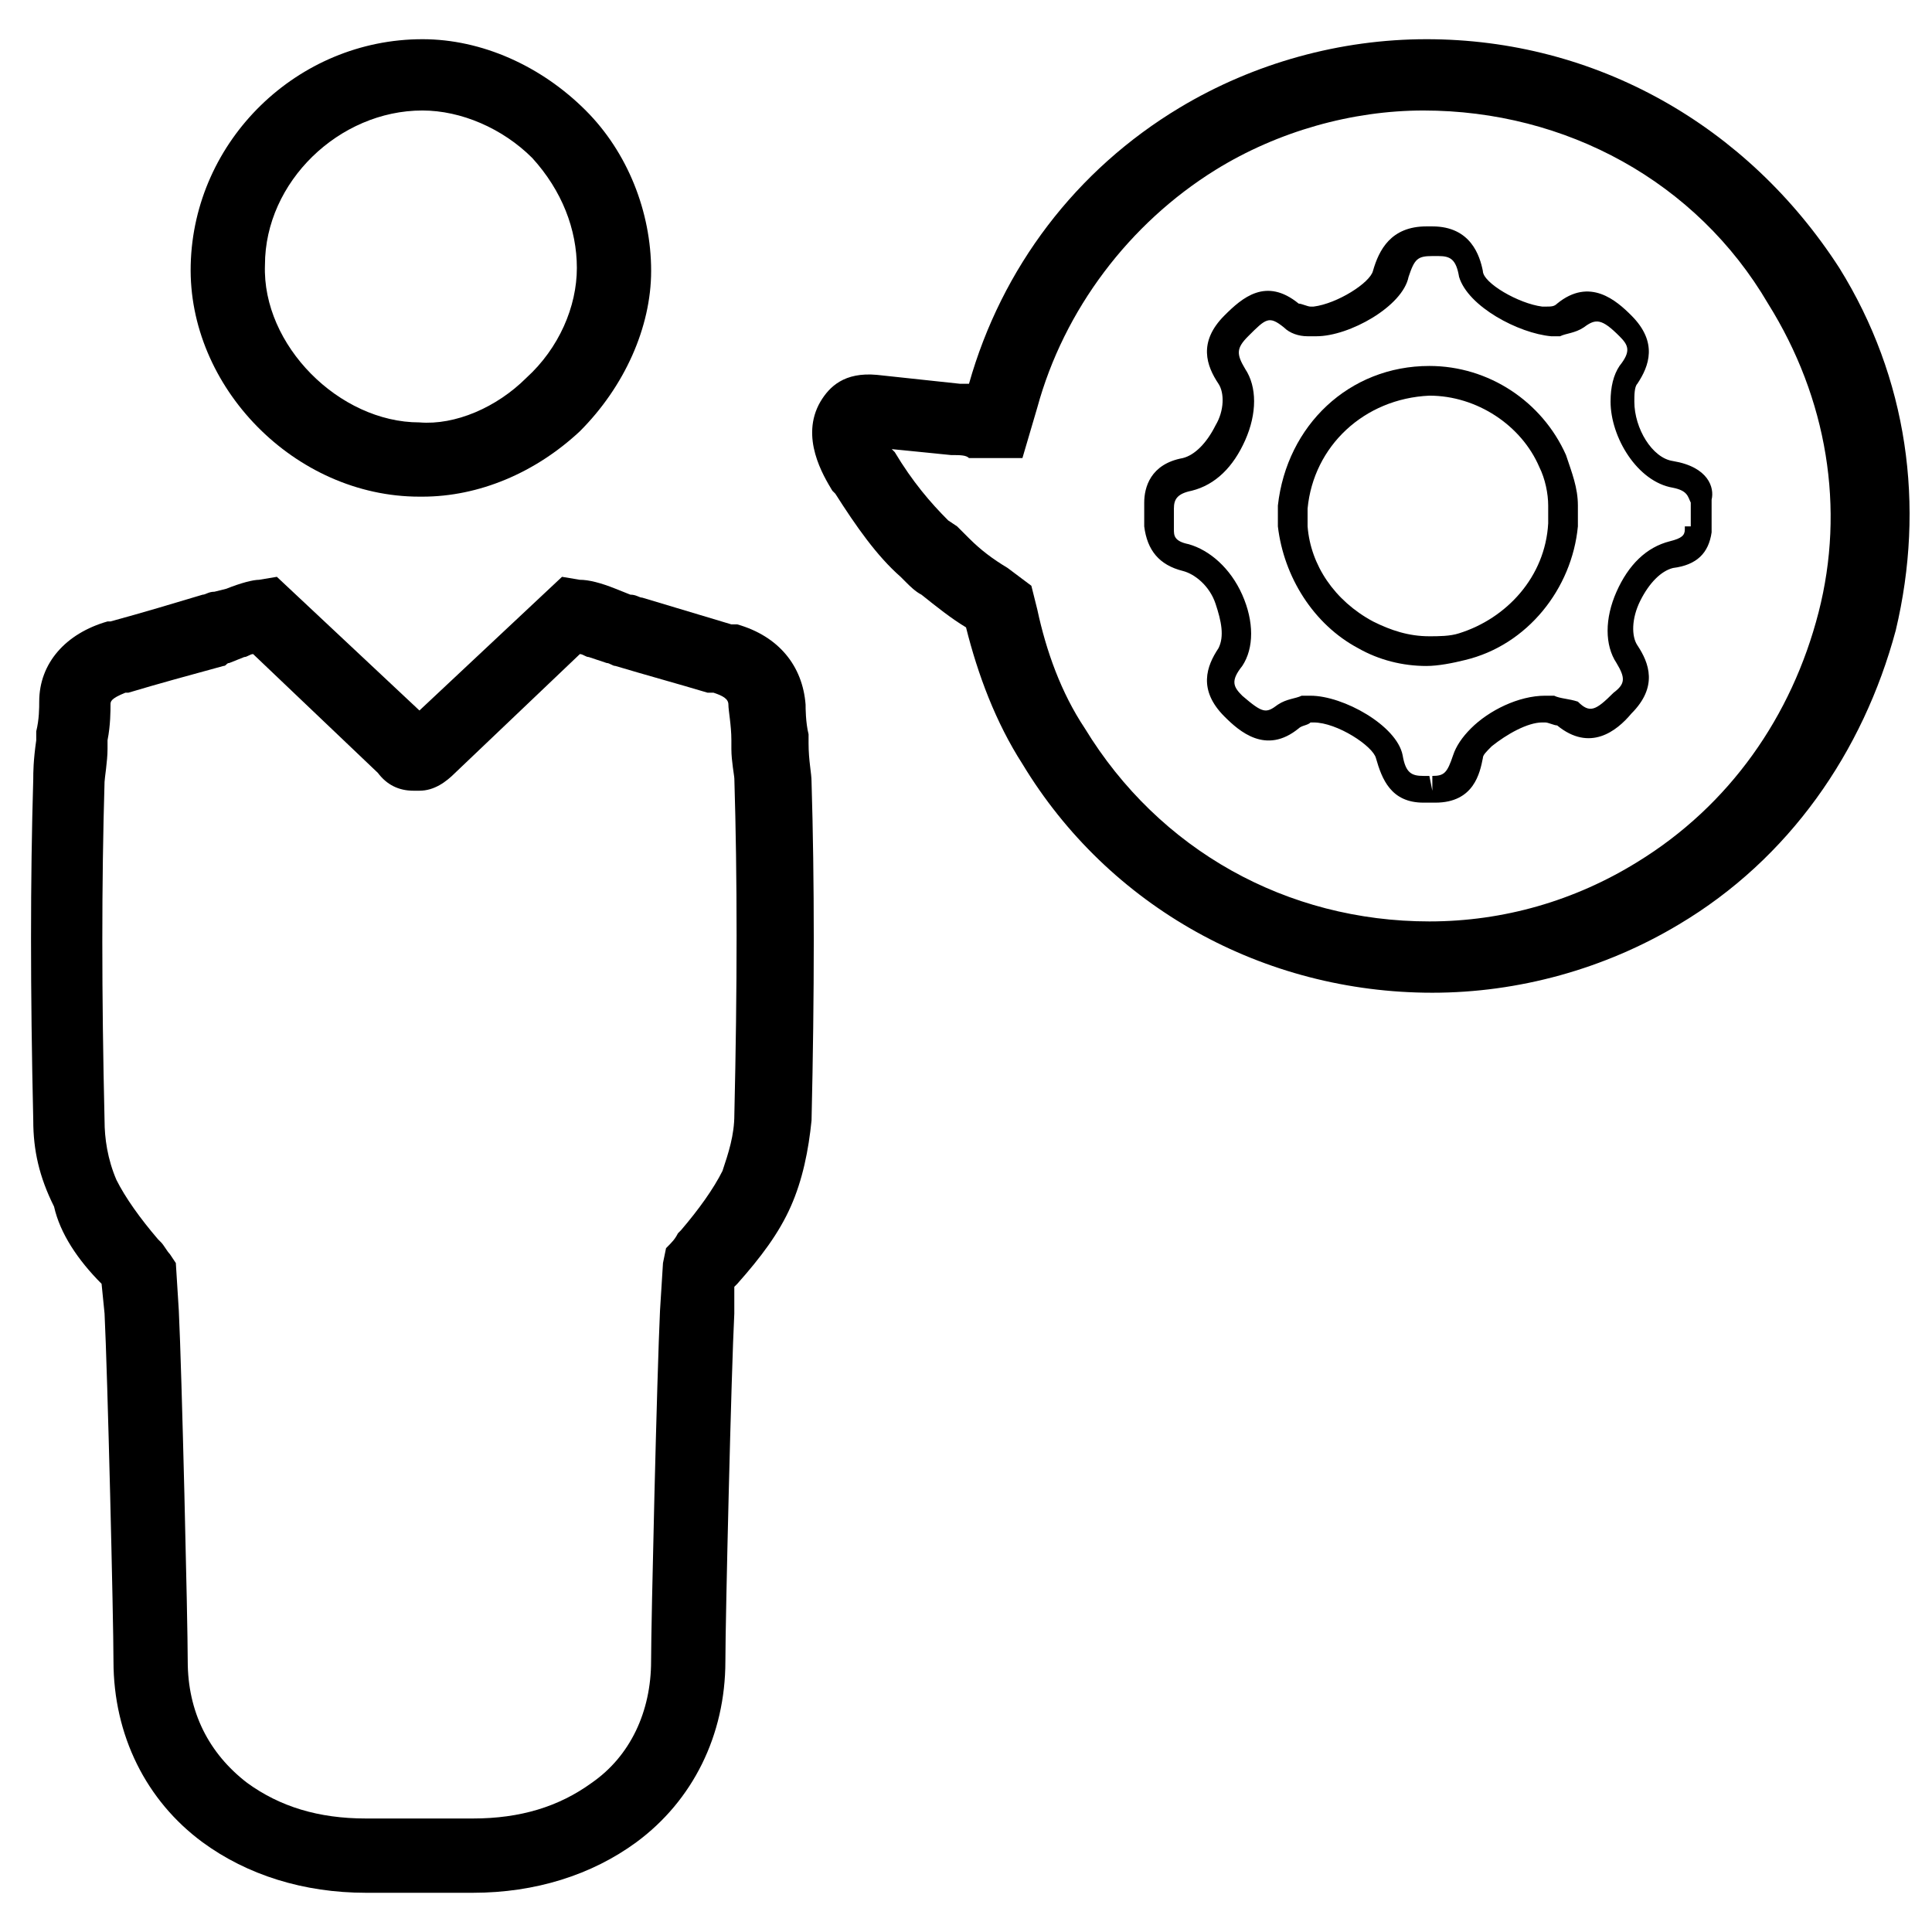
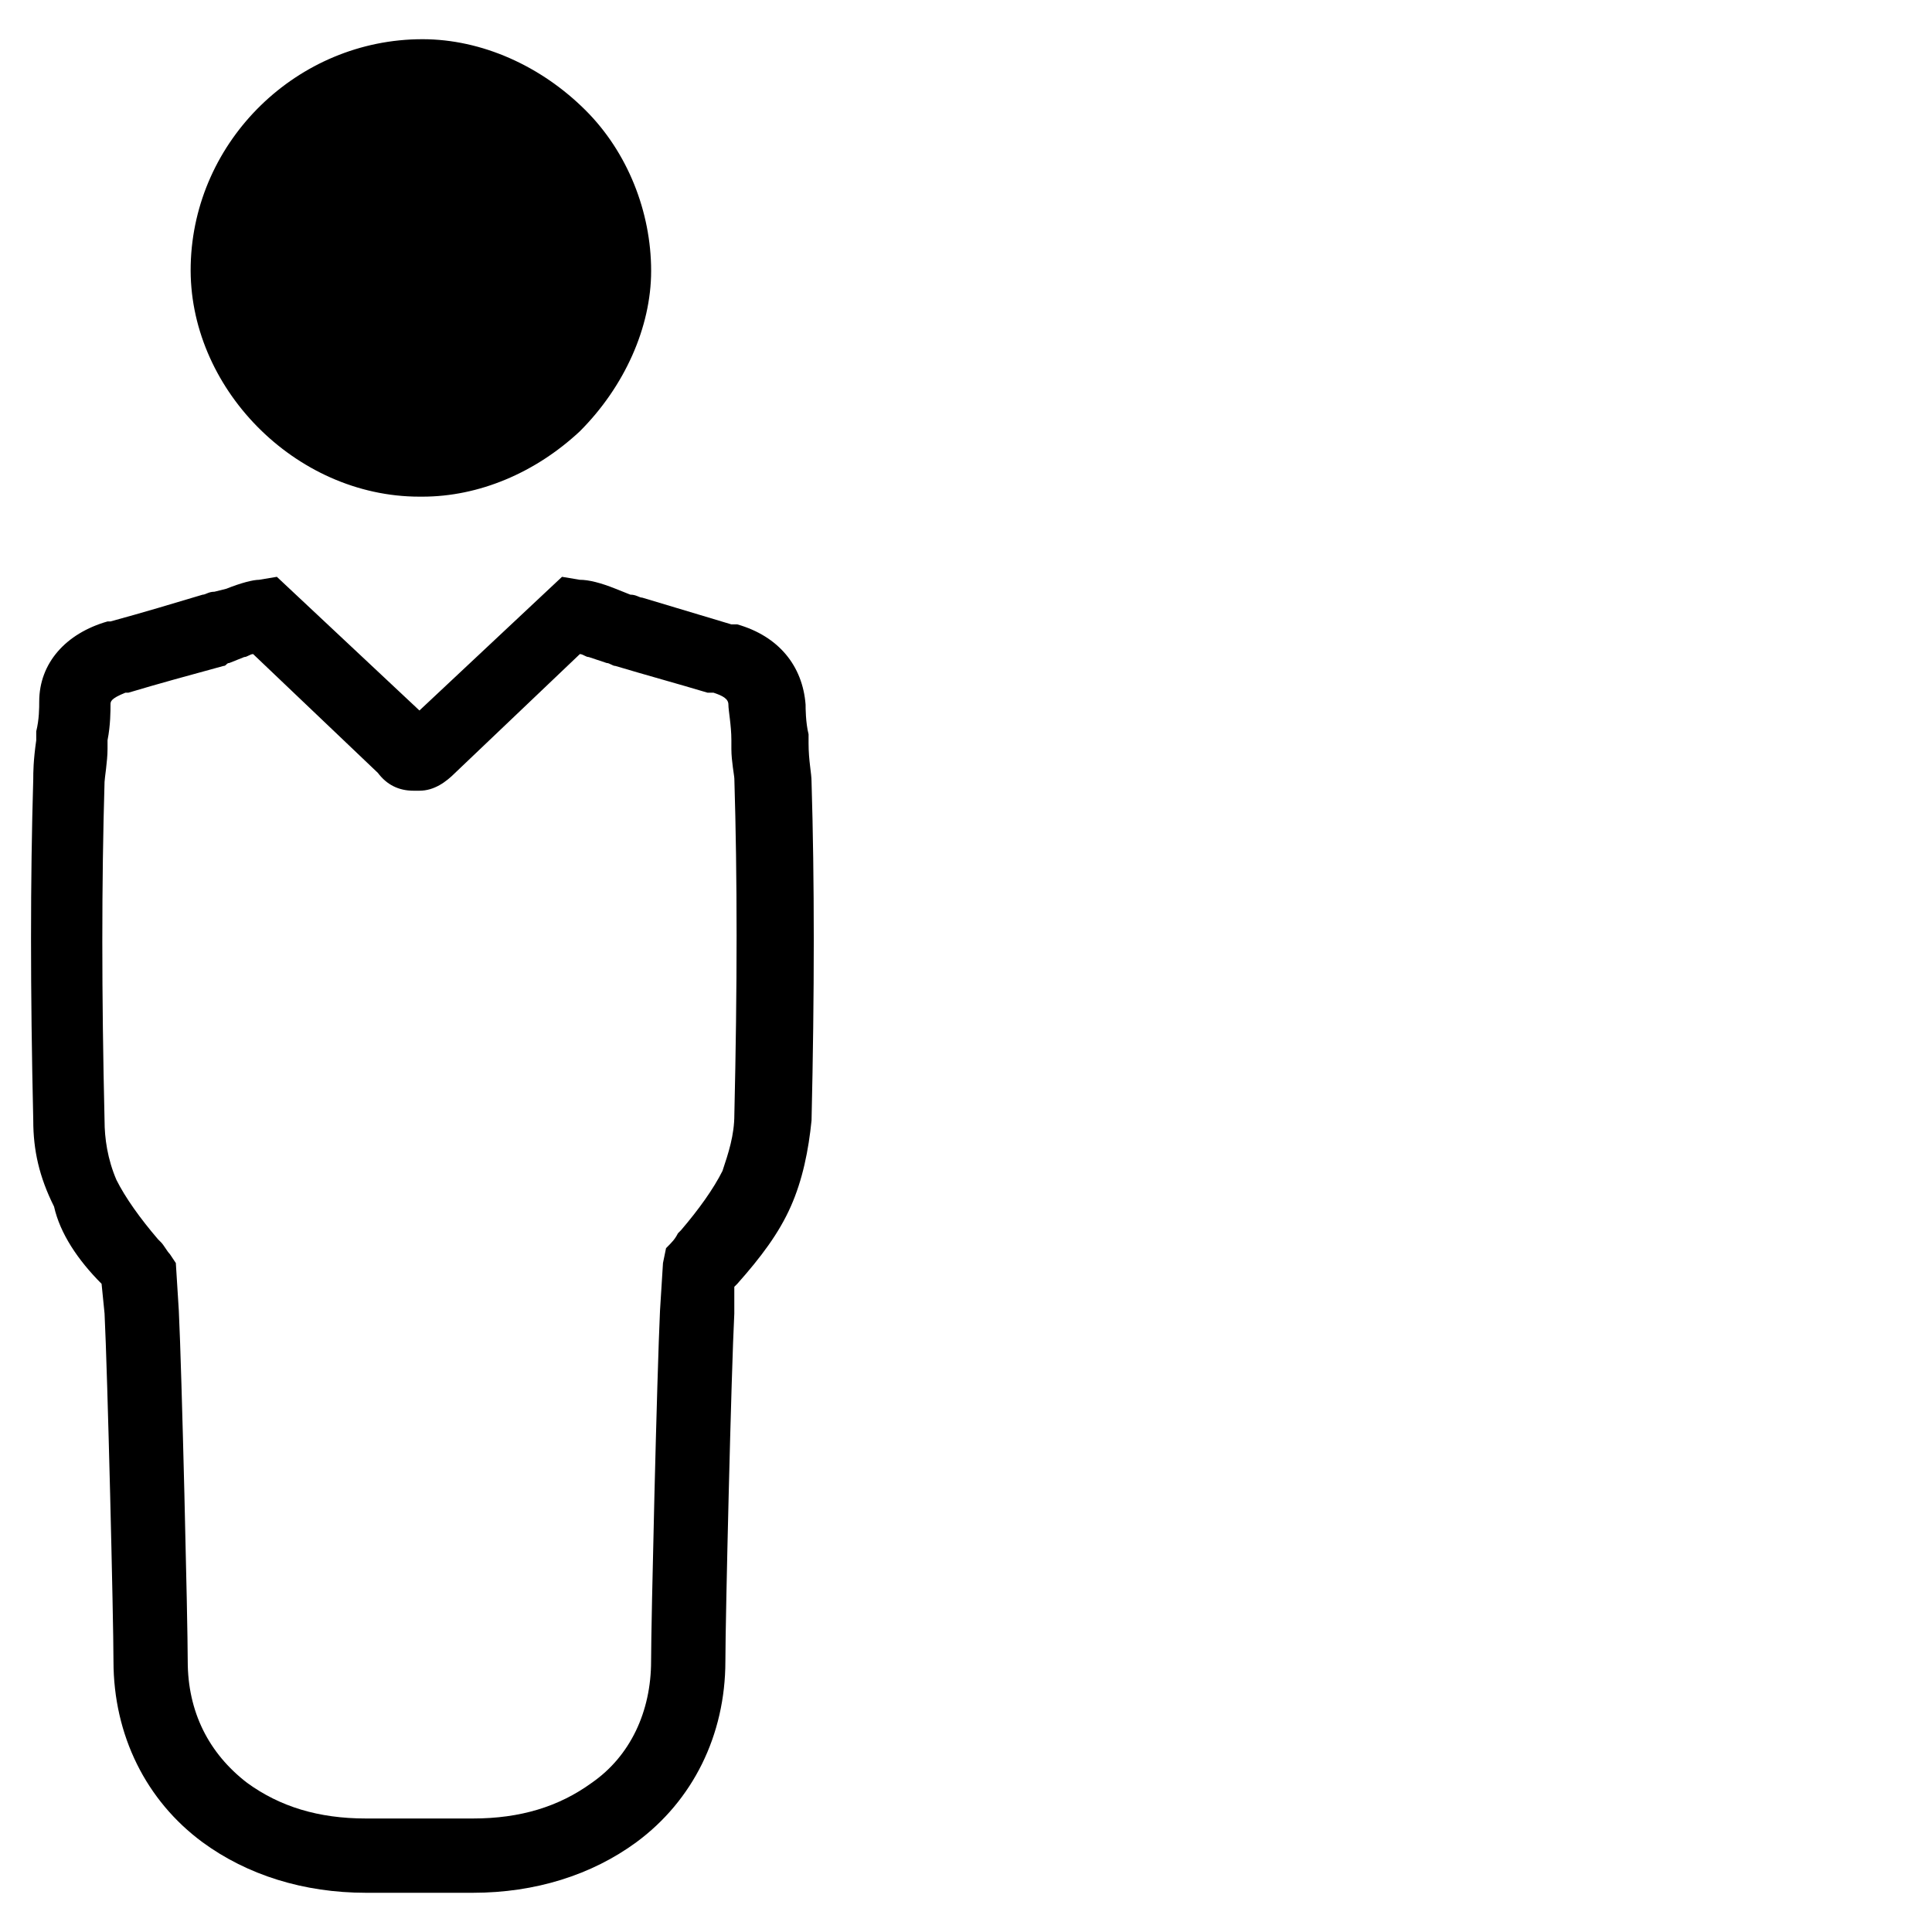
<svg xmlns="http://www.w3.org/2000/svg" fill="#000000" width="800px" height="800px" version="1.1" viewBox="144 144 512 512">
  <g>
-     <path d="m587.35 266.18c-5.512-0.789-10.234-8.66-10.234-15.742 0-1.574 0-3.938 0.789-4.723 3.148-4.723 5.512-11.02-1.574-18.105-3.938-3.938-11.02-10.234-19.68-3.148-0.789 0.789-1.574 0.789-3.148 0.789h-0.789c-6.297-0.789-15.742-6.297-15.742-9.445-0.789-3.938-3.148-11.809-13.383-11.809h-1.574c-9.445 0-12.594 6.297-14.168 11.809-0.789 3.148-9.445 8.66-15.742 9.445h-0.789c-0.789 0-2.363-0.789-3.148-0.789-8.66-7.086-14.957-1.574-19.68 3.148-7.086 7.086-4.723 13.383-1.574 18.105 1.574 2.363 1.574 7.086-0.789 11.02-2.363 4.723-5.512 7.871-8.66 8.66-8.66 1.574-10.234 7.871-10.234 11.809v6.297c0.789 6.297 3.938 10.234 10.234 11.809 3.148 0.789 7.086 3.938 8.66 8.66s2.363 8.66 0.789 11.809c-3.148 4.723-5.512 11.02 1.574 18.105 3.938 3.938 11.02 10.234 19.68 3.148 0.789-0.789 2.363-0.789 3.148-1.574h0.789c6.297 0 15.742 6.297 16.531 9.445 1.574 5.512 3.938 11.809 12.594 11.809h0.789 2.363c10.234 0 11.809-7.871 12.594-11.809 0-0.789 0.789-1.574 2.363-3.148 3.938-3.148 9.445-6.297 13.383-6.297h0.789c0.789 0 2.363 0.789 3.148 0.789 8.66 7.086 15.742 1.574 19.68-3.148 7.086-7.086 4.723-13.383 1.574-18.105-1.574-2.363-1.574-7.086 0.789-11.809 2.363-4.723 5.512-7.871 8.66-8.66 6.297-0.789 9.445-3.938 10.234-9.445v-2.363-6.297c0.777-3.156-0.797-8.664-10.246-10.238zm3.148 17.316v0.789c0 1.574-0.789 2.363-3.938 3.148-6.297 1.574-11.02 6.297-14.168 13.383-3.148 7.086-3.148 14.168 0 18.895 2.363 3.938 2.363 5.512-0.789 7.871-4.723 4.723-6.297 5.512-9.445 2.363-2.359-0.793-4.723-0.793-6.297-1.578h-0.789-1.574c-7.086 0-14.957 3.938-19.68 8.66-2.363 2.363-3.938 4.723-4.723 7.086-1.574 4.723-2.363 5.512-5.512 5.512v3.938l-0.789-3.938h-1.574c-3.148 0-4.723-0.789-5.512-5.512-1.574-7.871-15.742-15.742-24.402-15.742h-1.574-0.789c-1.574 0.789-3.938 0.789-6.297 2.363-3.148 2.363-3.938 2.363-9.445-2.363-2.363-2.363-3.148-3.938 0-7.871 3.148-4.723 3.148-11.809 0-18.895-3.148-7.086-8.66-11.809-14.168-13.383-3.938-0.789-3.938-2.363-3.938-3.938v-5.512c0-2.363 0.789-3.938 4.723-4.723 6.297-1.574 11.02-6.297 14.168-13.383 3.148-7.086 3.148-14.168 0-18.895-2.363-3.938-2.363-5.512 0.789-8.66 4.723-4.723 5.512-5.512 9.445-2.363 1.574 1.574 3.938 2.363 6.297 2.363h0.789 1.578c8.66 0 22.828-7.871 24.402-15.742 1.574-4.723 2.363-5.512 6.297-5.512h1.574c3.148 0 4.723 0.789 5.512 5.512 2.363 7.871 15.742 14.957 24.402 15.742h1.578 0.789c1.574-0.789 3.938-0.789 6.297-2.363 3.148-2.363 4.723-2.363 9.445 2.363 2.363 2.363 3.148 3.938 0 7.871-1.574 2.363-2.363 5.512-2.363 9.445 0 9.445 7.086 21.254 16.531 22.828 3.938 0.789 3.938 2.363 4.723 3.938v6.301z" />
-     <path d="m559.01 264.6c-6.297-14.168-20.469-23.617-36.211-23.617-21.254 0-37.785 15.742-40.148 37v5.512c1.574 13.383 9.445 25.977 21.254 32.273 5.512 3.148 11.809 4.723 18.105 4.723 3.148 0 7.086-0.789 10.234-1.574 16.531-3.938 28.34-18.895 29.914-35.426v-5.512c0.004-4.723-1.574-8.656-3.148-13.379zm-28.336 47.23c-2.363 0.789-5.512 0.789-7.871 0.789-5.512 0-10.234-1.574-14.957-3.938-10.234-5.512-16.531-14.957-17.32-25.191v-4.723c1.574-16.531 14.957-29.125 32.273-29.914 12.594 0 24.402 7.871 29.125 18.895 1.574 3.148 2.363 7.086 2.363 10.234v4.723c-0.785 14.168-11.02 25.188-23.613 29.125z" />
-     <path d="m522.02 154.39c-22.828 0-45.656 6.297-65.336 18.105-27.551 16.531-47.23 42.508-55.891 73.211h-2.363l-22.043-2.363c-8.66-0.789-12.594 3.148-14.957 7.086-5.512 9.445 0.789 19.68 3.148 23.617l0.789 0.789c5.512 8.66 11.02 16.531 17.32 22.043l1.574 1.574c0.789 0.789 2.363 2.363 3.938 3.148 3.938 3.148 7.871 6.297 11.809 8.66 3.148 12.594 7.871 25.191 14.957 36.211 22.828 37.785 63.762 60.613 108.63 60.613 22.828 0 45.656-6.297 65.336-18.105 29.125-17.32 48.805-45.656 57.465-77.934 7.871-33.062 3.148-66.914-14.957-96.039-24.406-37.789-64.551-60.617-109.42-60.617zm103.91 151.93c-7.086 27.551-23.617 51.168-48.02 66.125-16.531 10.234-35.426 15.742-55.105 15.742-37.785 0-71.637-18.895-91.316-51.168-6.297-9.445-10.234-20.469-12.594-31.488l-1.574-6.297-6.297-4.723c-3.938-2.363-7.086-4.723-10.234-7.871-0.789-0.789-1.574-1.574-3.148-3.148l-2.363-1.574c-4.723-4.723-9.445-10.234-14.168-18.105l-0.789-0.789 15.742 1.574c2.363 0 3.938 0 4.723 0.789h14.168l3.938-13.383c7.086-25.977 24.402-48.805 47.23-62.977 16.531-10.234 36.211-15.742 55.105-15.742 37.785 0 72.422 18.895 91.316 51.168 15.75 25.191 20.473 54.316 13.387 81.867z" />
    <path d="m170.92 484.23c0.789 0.785 0.789 0.785 0 0l0.789 7.871c0.789 15.742 2.363 81.082 2.363 92.102 0 19.68 8.66 37 23.617 48.02 11.809 8.66 26.766 13.383 43.297 13.383h28.336c16.531 0 31.488-4.723 43.297-13.383 14.957-11.02 23.617-28.34 23.617-48.02 0-11.02 1.574-77.145 2.363-92.102v-7.086l0.789-0.789c6.297-7.086 11.02-13.383 14.168-20.469 3.148-7.086 4.723-14.957 5.512-22.828 0.789-33.852 0.789-63.762 0-89.742 0-2.363-0.789-5.512-0.789-10.234v-2.363c-0.789-3.148-0.789-7.086-0.789-7.871-0.789-10.234-7.086-18.105-18.105-21.254h-1.574c-7.871-2.363-15.742-4.723-23.617-7.086-0.789 0-1.574-0.789-3.148-0.789l-3.938-1.574c-3.938-1.574-7.086-2.363-9.445-2.363l-4.723-0.789-37.785 35.426-37.785-35.426-4.723 0.789c-1.578 0.012-4.727 0.797-8.664 2.371l-3.148 0.789c-1.574 0-2.363 0.789-3.148 0.789-7.871 2.363-15.742 4.723-24.402 7.086h-0.789c-11.02 3.148-18.105 11.02-18.105 21.254 0 1.574 0 4.723-0.789 7.871v2.363c-0.789 5.512-0.789 8.66-0.789 10.234-0.789 26.766-0.789 55.891 0 90.527 0 7.871 1.574 14.957 5.512 22.828 1.578 7.082 6.301 14.164 12.598 20.465zm0.789-133.04c0-0.789 0.789-5.512 0.789-8.66v-2.363c0.789-3.938 0.789-7.871 0.789-9.445 0-0.789 0-1.574 3.938-3.148h0.789c7.871-2.363 16.531-4.723 25.191-7.086 0.789 0 0.789-0.789 1.574-0.789l3.938-1.574c0.789 0 1.574-0.789 2.363-0.789l33.062 31.488c2.363 3.148 5.512 4.723 9.445 4.723h1.578c3.938 0 7.086-2.363 9.445-4.723l33.062-31.488c0.789 0 1.574 0.789 2.363 0.789l4.723 1.574c0.789 0 1.574 0.789 2.363 0.789 7.871 2.363 16.531 4.723 24.402 7.086h1.574c2.363 0.789 3.938 1.574 3.938 3.148 0 1.574 0.789 5.512 0.789 9.445v2.363c0 3.148 0.789 7.086 0.789 7.871 0.789 25.977 0.789 55.105 0 88.953 0 5.512-1.574 10.234-3.148 14.957-2.363 4.723-6.297 10.234-11.02 15.742l-0.789 0.789c-0.789 1.574-1.574 2.363-3.148 3.938l-0.809 3.938-0.789 12.594c-0.789 16.531-2.363 82.656-2.363 92.891 0 13.383-5.512 25.191-15.742 32.273-8.66 6.297-18.895 9.445-31.488 9.445h-28.336c-12.594 0-22.828-3.148-31.488-9.445-10.234-7.871-15.742-18.895-15.742-32.273 0-10.234-1.574-77.145-2.363-92.891l-0.789-12.594-1.574-2.363c-0.789-0.789-1.574-2.363-2.363-3.148l-0.789-0.789c-4.723-5.512-8.66-11.02-11.02-15.742-2.359-5.508-3.144-11.02-3.144-15.742-0.789-33.852-0.789-62.977 0-89.742z" />
-     <path d="m255.94 154.39c-33.062 0-60.617 26.766-61.402 59.828-0.789 32.273 27.551 61.402 60.613 61.402h0.789c14.957 0 29.914-6.297 41.723-17.32 11.809-11.809 18.895-27.551 18.895-42.508 0-15.742-6.297-31.488-17.32-42.508-11.809-11.809-27.555-18.895-43.297-18.895zm40.934 60.617c0 10.234-4.723 21.254-13.383 29.125-7.871 7.871-18.895 12.594-28.34 11.809-21.254 0-41.723-20.469-40.934-41.723 0-22.043 19.68-40.934 41.723-40.934 10.234 0 21.254 4.723 29.125 12.594 7.871 8.66 11.809 18.895 11.809 29.129z" />
+     <path d="m255.94 154.39c-33.062 0-60.617 26.766-61.402 59.828-0.789 32.273 27.551 61.402 60.613 61.402h0.789c14.957 0 29.914-6.297 41.723-17.32 11.809-11.809 18.895-27.551 18.895-42.508 0-15.742-6.297-31.488-17.32-42.508-11.809-11.809-27.555-18.895-43.297-18.895zm40.934 60.617z" />
  </g>
</svg>